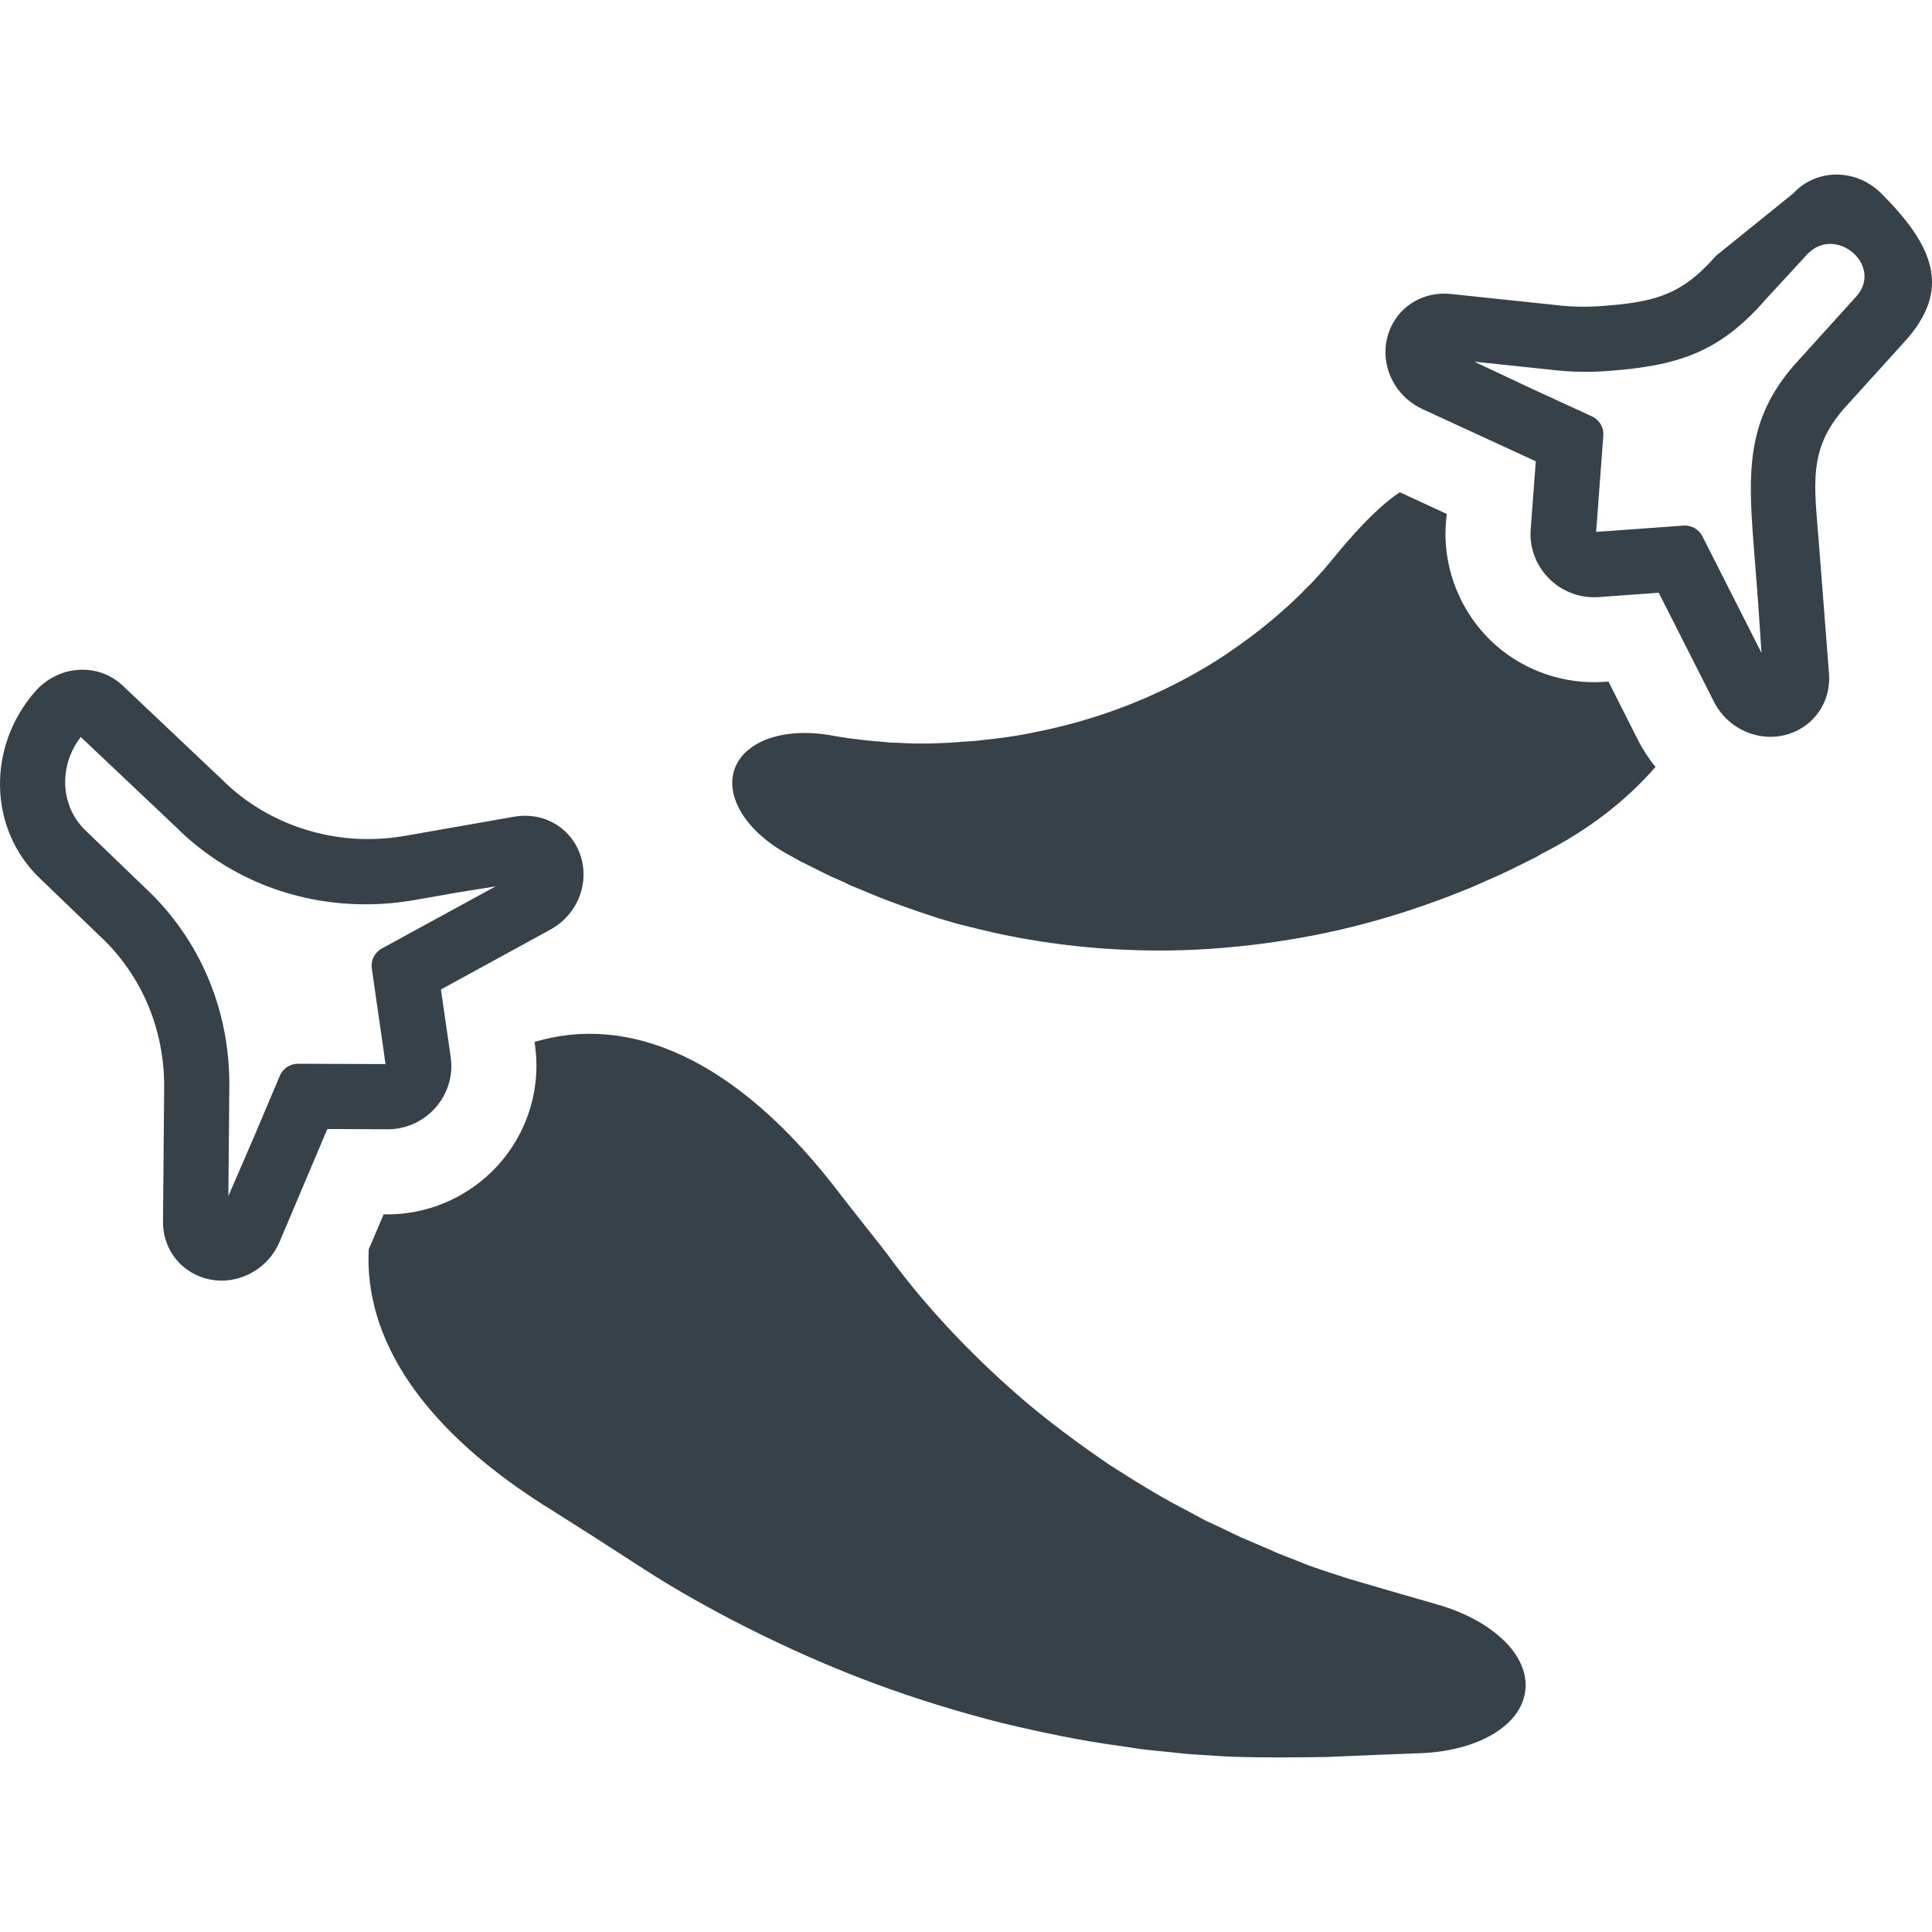
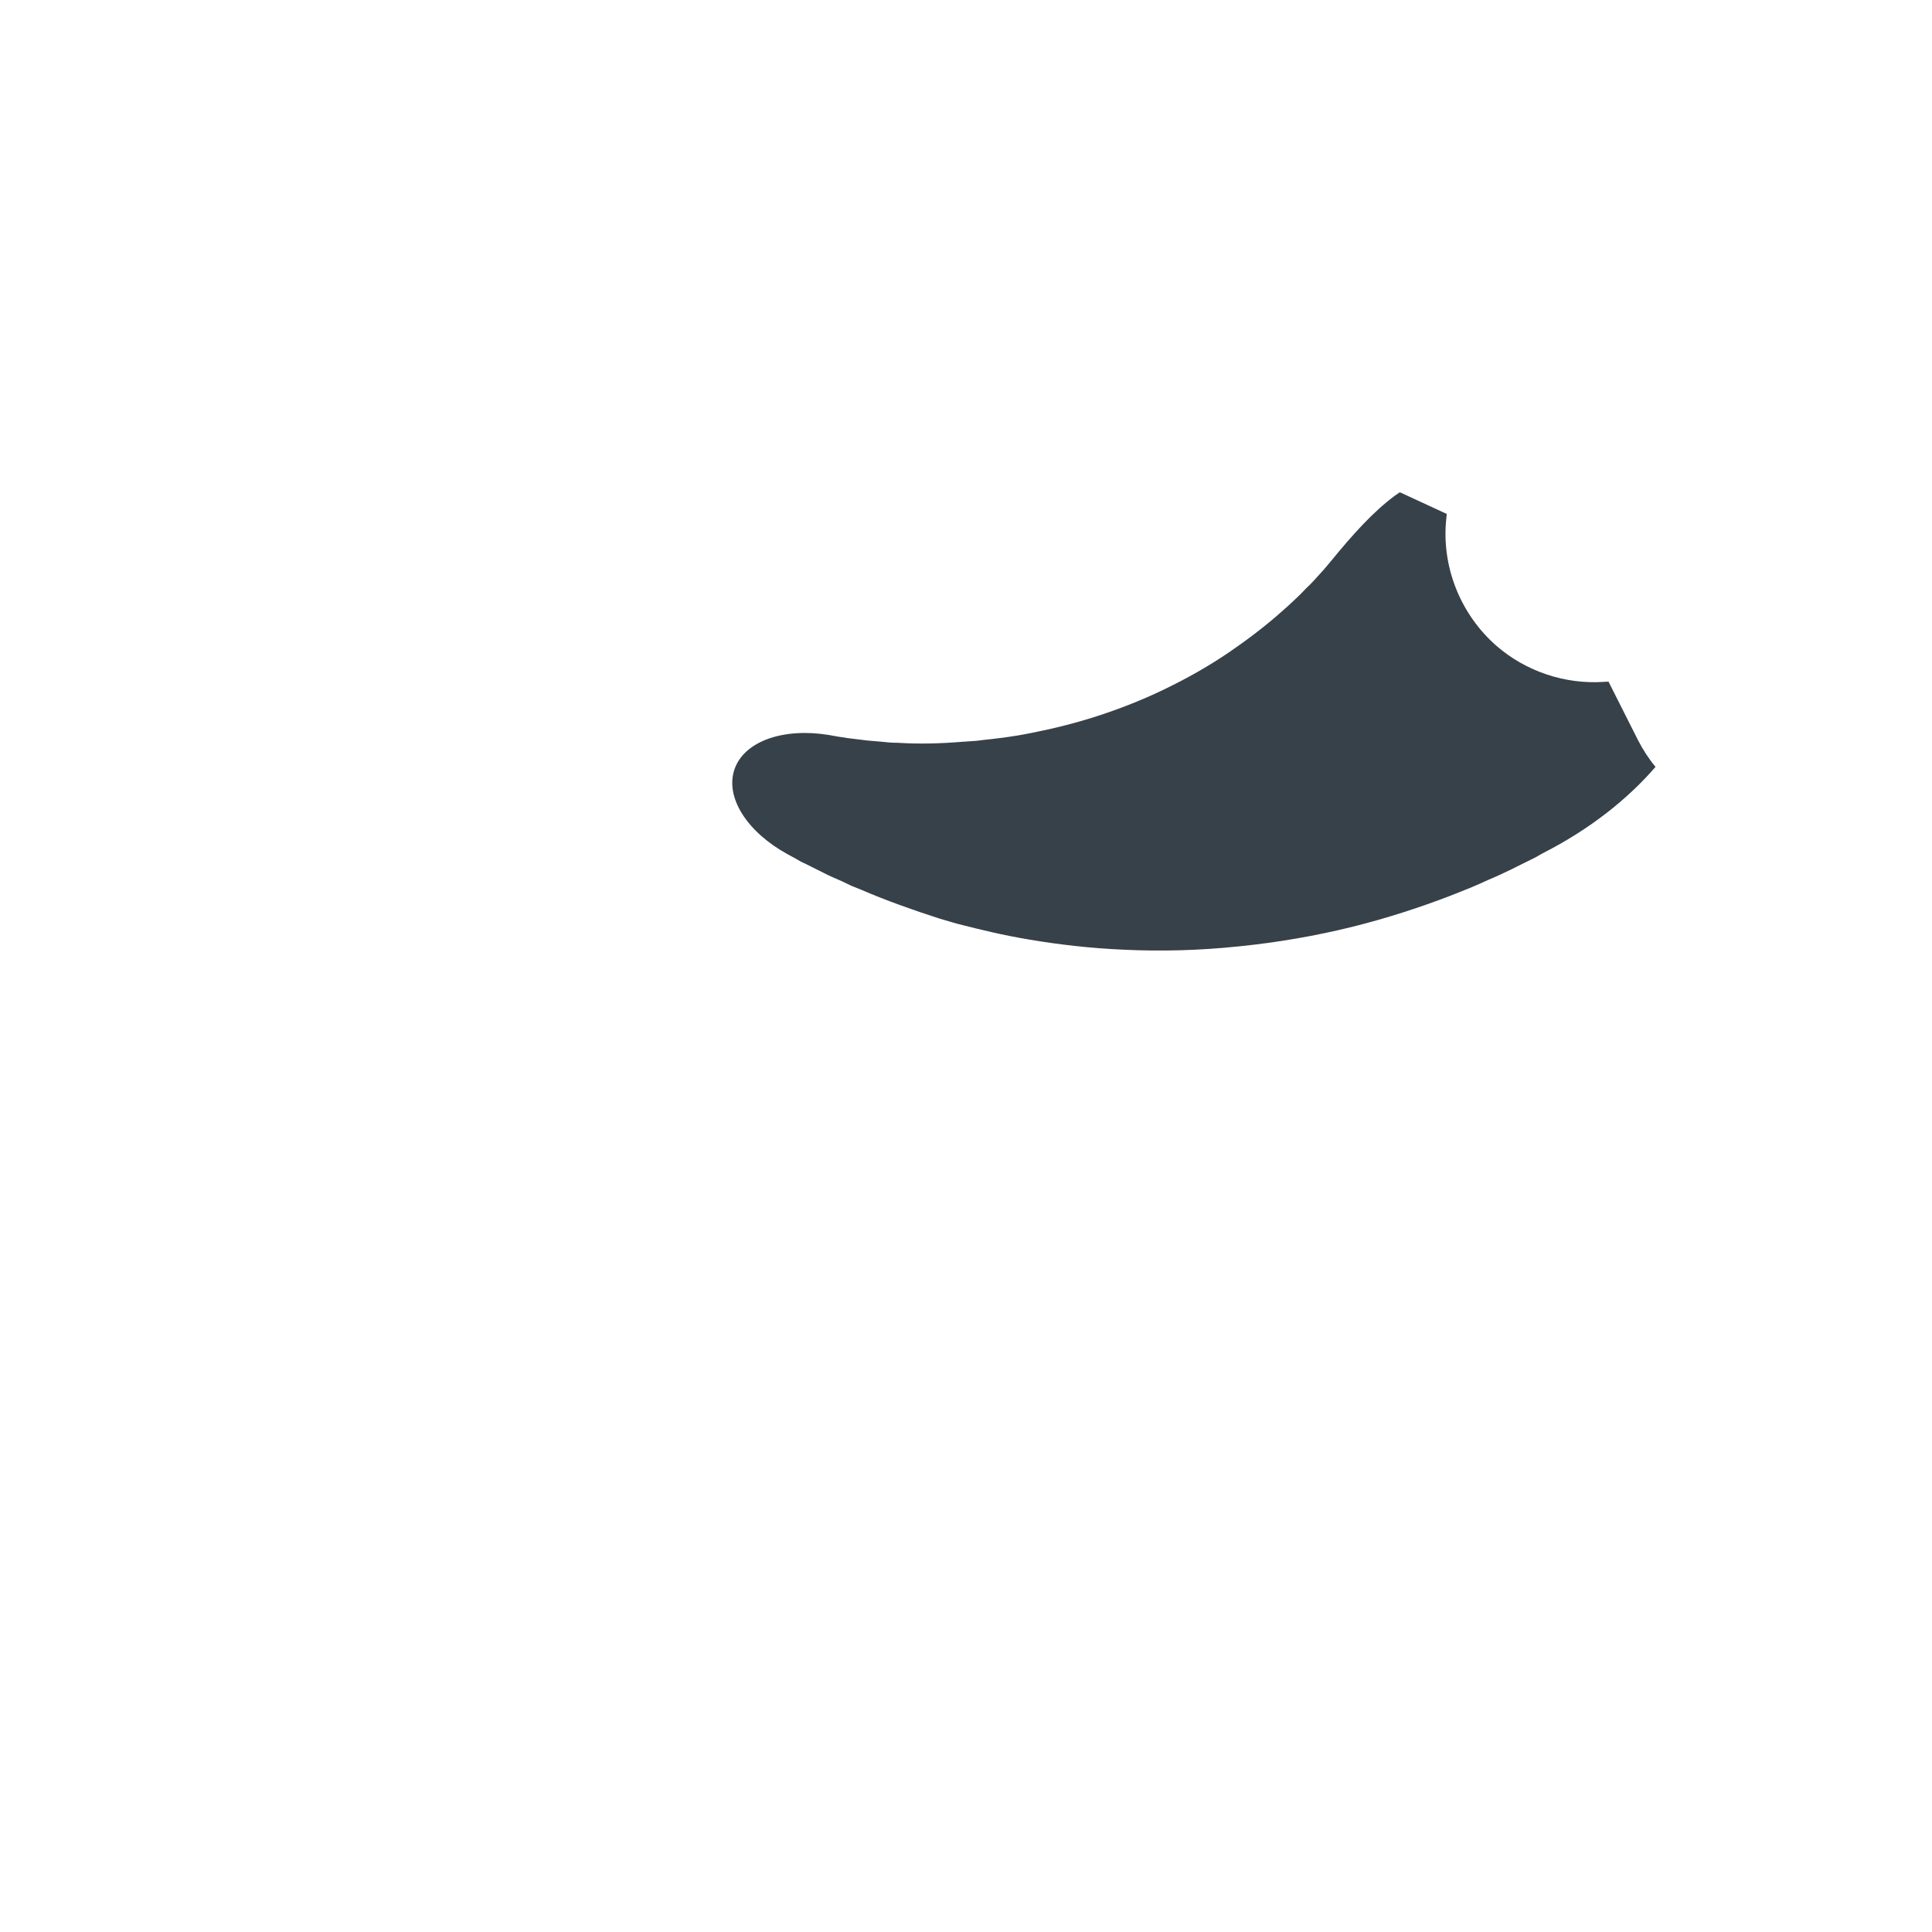
<svg xmlns="http://www.w3.org/2000/svg" version="1.1" id="_x31_0" x="0px" y="0px" viewBox="0 0 512 512" style="enable-background:new 0 0 512 512;" xml:space="preserve">
  <style type="text/css">
	.st0{fill:#374149;}
</style>
  <g>
-     <path class="st0" d="M381.234,425.302c-7.886-2.254-15.836-4.57-23.726-6.887c-3.691-1.187-7.199-2.316-10.703-3.566   c-1.754-0.691-3.504-1.378-5.195-2.066c-1.754-0.687-3.504-1.316-5.133-2.129c0,0-2.254-0.938-6.137-2.629   c-1.938-0.75-4.191-1.942-6.824-3.191c-1.313-0.629-2.691-1.254-4.191-1.942c-1.442-0.813-2.942-1.566-4.508-2.442   c-6.32-3.191-13.398-7.511-20.718-12.207c-7.262-4.945-14.711-10.39-21.661-16.214c-14.023-11.832-26.105-24.914-34.117-35.43   c-1.004-1.254-1.942-2.566-2.816-3.758c-0.438-0.562-0.879-1.126-1.317-1.692c-0.5-0.687-1-1.312-1.504-1.937   c-2-2.504-3.754-4.758-5.195-6.574c-2.879-3.691-4.508-5.758-4.508-5.758c-28.168-37.309-56.902-48.078-81.316-40.754l0.125,0.938   c1.692,12.086-2.441,24.477-11.203,33.18c-7.324,7.324-17.402,11.582-27.855,11.582h-1.066l-3.945,9.266   c-1.188,22.973,13.21,47.512,49.206,69.547c0,0,2.25,1.441,6.195,3.941c2.004,1.254,4.383,2.758,7.074,4.508   c3.191,2.066,6.699,4.32,10.578,6.824c15.839,10.203,38.062,21.723,60.972,30.238c11.458,4.254,23.102,7.762,33.992,10.516   c11.016,2.629,21.223,4.695,30.047,5.882c2.191,0.313,4.32,0.625,6.262,0.938c2.004,0.254,3.942,0.442,5.758,0.629   c3.566,0.313,6.637,0.75,9.203,0.875c5.133,0.312,8.074,0.5,8.074,0.5c2.191,0.125,4.445,0.125,6.699,0.191l6.699,0.058   c4.445,0,8.949-0.058,13.27-0.125c8.262-0.375,16.465-0.687,24.726-1c14.898-0.562,26.606-7.137,27.73-16.527   C405.398,438.697,395.57,429.498,381.234,425.302z" />
-     <path class="st0" d="M114.677,294.326c3.722-3.718,5.511-8.976,4.778-14.062l-2.602-18.042l28.988-15.856   c1.422-0.773,2.738-1.754,3.894-2.914c5-4.996,6.332-12.5,3.316-18.68c-2.586-5.301-7.906-8.59-13.894-8.59   c-0.93,0-1.874,0.078-2.824,0.242l-28.938,5.078c-3.266,0.574-6.594,0.863-9.886,0.863c-14.554,0-28.633-5.734-38.629-15.73   l-26.332-24.914c-2.89-2.73-6.687-4.238-10.695-4.238c-4.398,0-8.578,1.766-11.782,4.969c-0.281,0.278-0.558,0.574-0.82,0.875   c-12.782,14.703-12.258,36.37,1.191,49.32l17.438,16.785c10.184,10.219,15.754,24.062,15.625,38.934l-0.312,35.351   c-0.055,6.543,3.797,12.27,9.804,14.59c1.829,0.703,3.754,1.062,5.731,1.062c4.339,0,8.625-1.793,11.742-4.914   c1.551-1.546,2.778-3.371,3.645-5.414l12.625-29.836l16.094,0.058C107.239,299.263,111.54,297.462,114.677,294.326z    M60.521,316.954l0.254-28.957c0.172-19.469-7.145-37.609-20.613-51.07l-17.547-16.894c-6.676-6.426-7.121-17.078-1.203-24.714   l25.133,23.77c13.234,13.238,31.141,20.562,50.359,20.562c4.32,0,8.687-0.383,12.973-1.137l11.246-1.973l10.234-1.648   l-30.558,16.675l-0.793,0.676c-1.152,1.148-1.703,2.793-1.477,4.39l3.203,22.254l0.426,3.102l-23.206-0.082   c-1.359,0-2.691,0.55-3.668,1.515c-0.52,0.539-0.887,1.098-1.137,1.703l-7.078,16.723L60.521,316.954z" />
-     <path class="st0" d="M498.57,51.264c-0.286-0.285-0.578-0.558-0.879-0.816c-3.414-2.977-7.707-4.45-12.094-4.149   c-4,0.274-7.684,2.039-10.383,4.965l-20.496,16.554c-9.285,10.657-16.637,12.344-31.156,13.344   c-3.289,0.226-6.625,0.168-9.922-0.183l-29.222-3.078c-0.954-0.098-1.906-0.114-2.832-0.051   c-5.973,0.414-11.059,4.063-13.274,9.528c-2.582,6.37-0.738,13.766,4.594,18.406c1.23,1.078,2.614,1.965,4.086,2.641L407,122.252   l-1.359,18.18c-0.383,5.121,1.766,10.242,5.734,13.699c3.343,2.914,7.754,4.414,12.152,4.113l16.054-1.16l14.645,28.898   c1.004,1.977,2.351,3.711,4.004,5.145c3.328,2.906,7.726,4.398,12.054,4.098c1.969-0.133,3.867-0.622,5.641-1.454   c5.836-2.726,9.285-8.703,8.782-15.222l-2.738-35.25c-1.149-14.828-2.844-24.02,6.613-34.914l16.242-17.941   C517.355,76.6,512.332,65.053,498.57,51.264z M422.996,140.943l1.898-25.523c0.118-1.61-0.543-3.211-1.77-4.278l-0.84-0.617   l-16.5-7.586l-15.086-7.098l21.633,2.281c4.317,0.454,8.703,0.539,13.031,0.238c19.168-1.32,30.226-4.855,42.515-18.965   l11.02-11.957c0.41-0.45,0.847-0.817,1.289-1.153c0.098-0.074,0.195-0.148,0.297-0.218c0.871-0.602,1.786-0.992,2.715-1.211   c0.16-0.039,0.324-0.078,0.492-0.11c6.898-1.175,14.106,7.13,8.309,13.738c-0.059,0.07-0.122,0.141-0.184,0.207l-16.343,18.062   c-12.512,14.355-12.266,27.95-10.758,47.363l1.18,15.176l0.922,13.734l-15.637-30.856c-0.293-0.586-0.695-1.121-1.25-1.621   c-1.043-0.898-2.41-1.355-3.766-1.266l-20.488,1.485L422.996,140.943z" />
    <path class="st0" d="M426.27,180.638l-1.133,0.059c-10.348,0.718-20.734-2.742-28.551-9.535   c-9.304-8.137-14.304-20.266-13.418-32.457l0.23-2.508l-12.402-5.734c-0.125,0.019-0.175,0.09-0.289,0.172   c-0.344,0.246-0.684,0.492-1.086,0.746c-5.661,4.211-10.942,10.008-17.133,17.602c0,0-0.27,0.297-0.746,0.883   c-0.477,0.582-1.168,1.39-2.145,2.438c-0.484,0.523-1.023,1.117-1.562,1.71c-0.59,0.664-1.25,1.278-1.965,1.965   c-0.652,0.676-1.406,1.496-2.234,2.262c-0.766,0.758-1.652,1.535-2.535,2.375c-3.648,3.317-8.125,7.02-13.308,10.645   c-5.114,3.679-11.008,7.23-17.23,10.328c-6.211,3.156-12.762,5.801-19.141,7.906c-6.383,2.109-12.543,3.609-17.954,4.671   c-5.398,1.126-9.949,1.606-13.254,1.95c-1.606,0.262-2.871,0.274-3.75,0.351c-0.871,0.078-1.317,0.086-1.317,0.086   c-5.754,0.484-11.621,0.672-17.515,0.289c-0.762-0.004-1.461-0.015-2.234-0.082l-2.192-0.219c-1.48-0.141-3.011-0.21-4.503-0.414   l-4.465-0.547l-0.524-0.106l-0.648-0.086l-1.234-0.184l-2.418-0.434c-11.914-1.945-22.378,1.582-24.972,9.106   c-2.582,7.578,3.527,16.738,14.098,22.516l2.156,1.175l1.117,0.645l0.555,0.289l0.617,0.282l4.894,2.445   c1.664,0.871,3.297,1.559,5,2.301l2.473,1.184c0.883,0.367,1.695,0.68,2.578,1.043c6.746,2.906,13.742,5.39,20.832,7.671   c0,0,0.598,0.157,1.664,0.493c1.133,0.324,2.734,0.828,4.781,1.32c4.161,1.043,10.114,2.554,17.477,3.778   c7.301,1.23,15.969,2.305,25.414,2.683c9.457,0.438,19.687,0.184,29.914-0.894c10.234-1.019,20.535-2.809,30.106-5.176   c9.511-2.359,18.359-5.308,25.824-8.164c1.906-0.75,3.691-1.48,5.363-2.133c1.718-0.722,3.32-1.422,4.797-2.106   c1.473-0.679,2.906-1.23,4.195-1.882c1.301-0.59,2.477-1.16,3.531-1.711c2.114-1.039,3.817-1.882,4.93-2.445   c1.106-0.622,1.684-0.969,1.684-0.969c12.836-6.508,22.82-14.586,30.086-22.989c-1.809-2.179-3.328-4.534-4.625-7.054   L426.27,180.638z" />
  </g>
</svg>